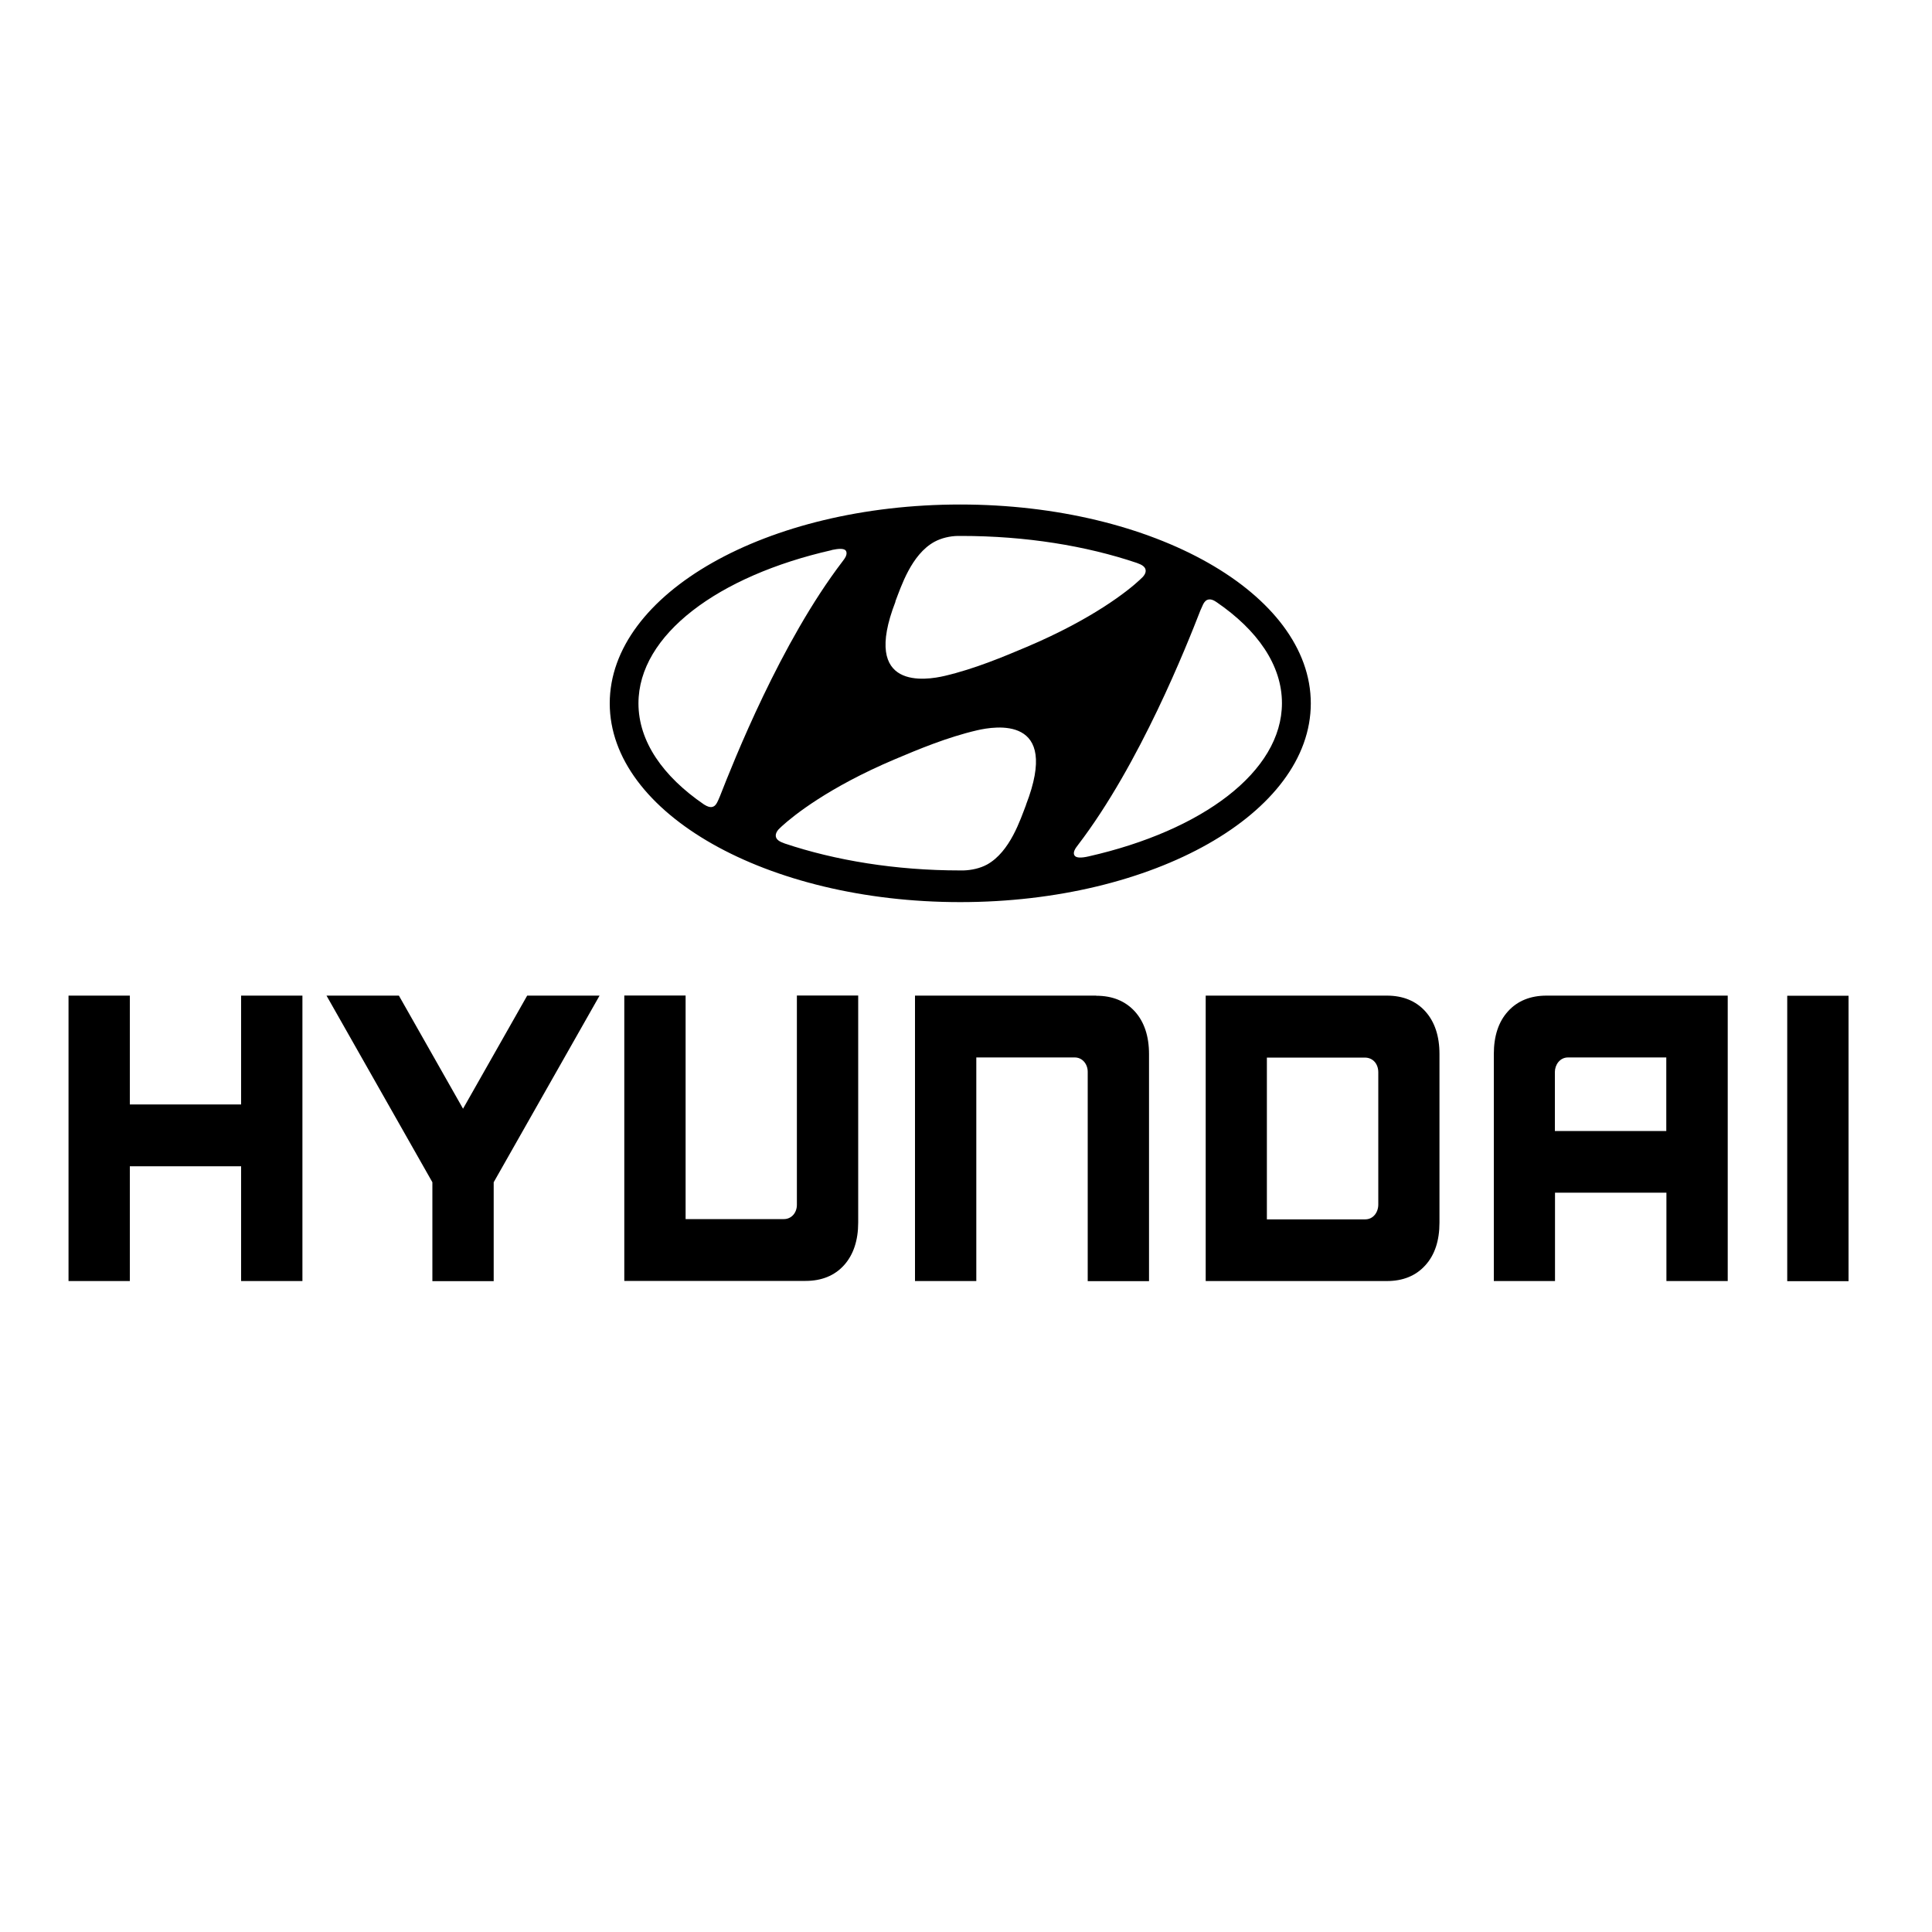
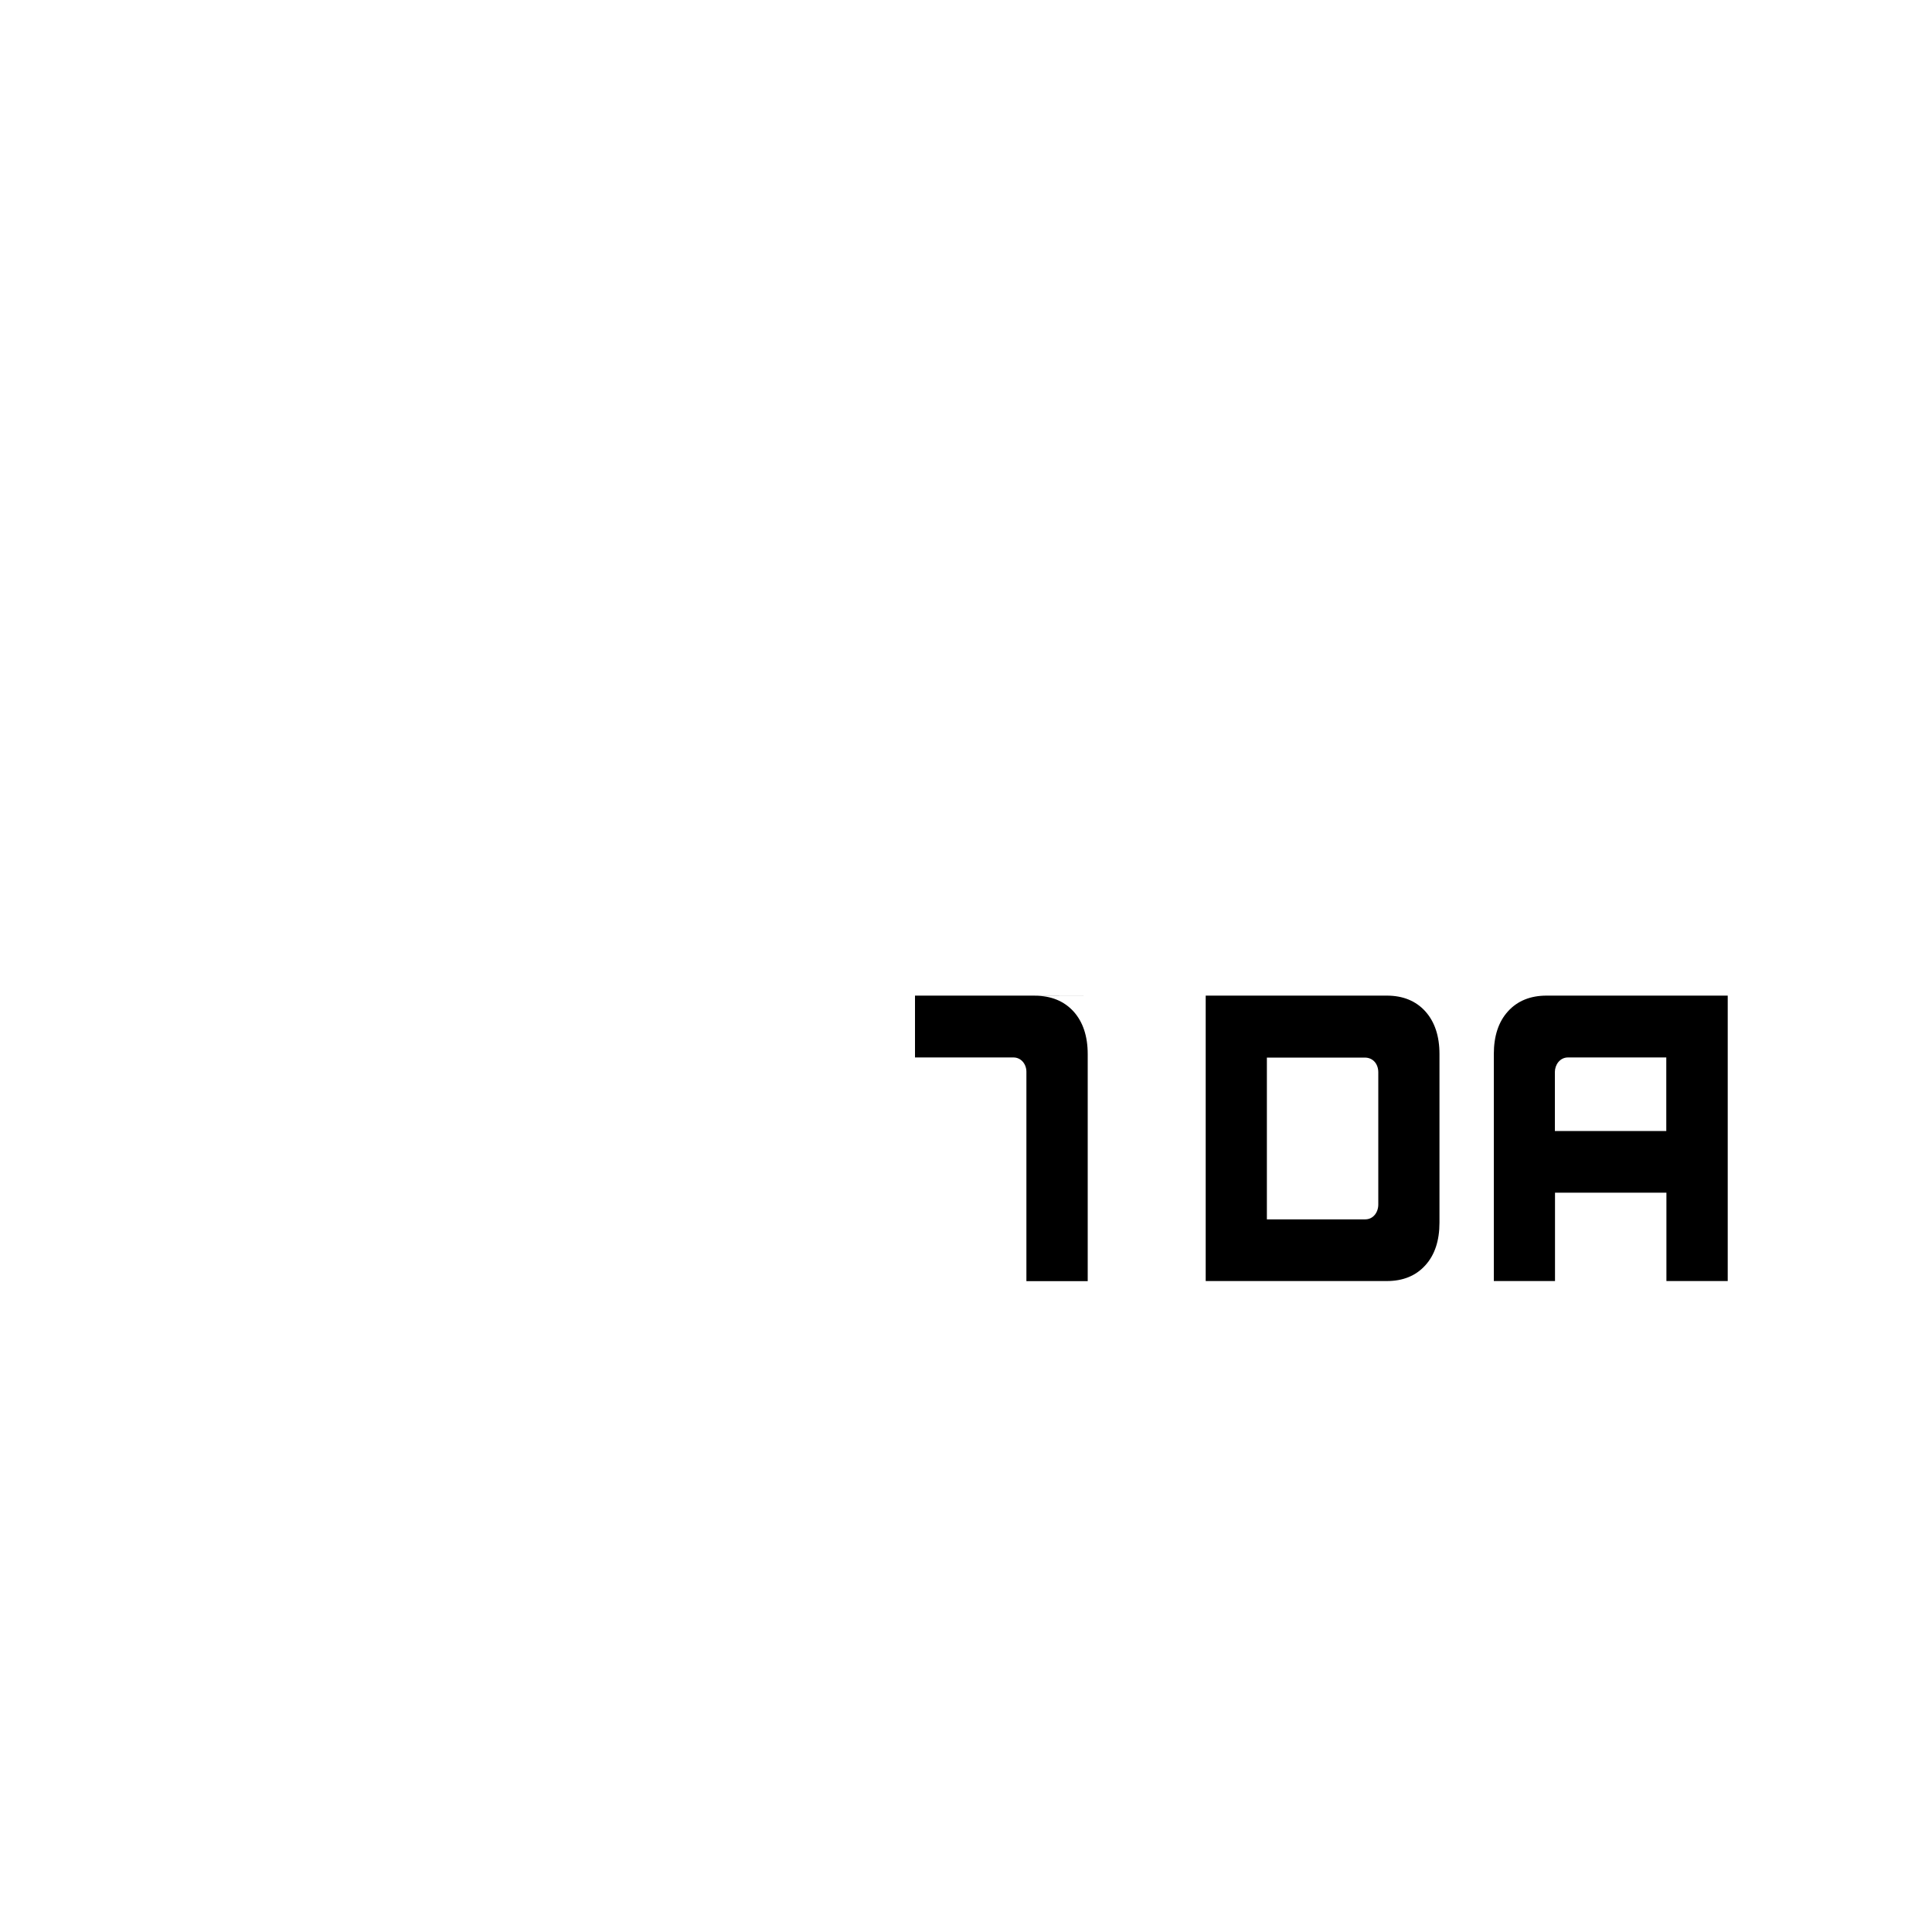
<svg xmlns="http://www.w3.org/2000/svg" id="Laag_1" data-name="Laag 1" viewBox="0 0 150 150">
  <defs>
    <style>
      .cls-1 {
        fill: #000;
        stroke-width: 0px;
      }
    </style>
  </defs>
-   <path id="path52224-8" class="cls-1" d="M61.87,77.3v16.24c0,.62-.42,1.11-1.01,1.11h-7.63v-17.36h-4.76v22.16h14.07c1.25,0,2.26-.41,2.99-1.22.73-.81,1.1-1.93,1.1-3.31v-17.63h-4.76Z" />
  <g>
-     <path id="path52220-4" class="cls-1" d="M18.72,77.3v8.45h-8.64v-8.45h-4.76v22.16h4.76v-8.91h8.64v8.91h4.76v-22.16h-4.76Z" />
-     <path id="path52222-4" class="cls-1" d="M40.93,77.3l-4.98,8.78-4.98-8.78h-5.62l8.22,14.49v7.68h4.76v-7.68l8.22-14.49h-5.62Z" />
-     <path id="path52226-8" class="cls-1" d="M85.11,77.3h-14.07v22.16h4.76v-17.36h7.64c.61,0,1.01.53,1.01,1.11v16.26h4.76v-17.63c0-1.39-.37-2.5-1.1-3.31-.74-.81-1.74-1.22-2.99-1.22" />
+     <path id="path52226-8" class="cls-1" d="M85.11,77.3h-14.07v22.16v-17.36h7.64c.61,0,1.01.53,1.01,1.11v16.26h4.76v-17.63c0-1.39-.37-2.5-1.1-3.31-.74-.81-1.74-1.22-2.99-1.22" />
    <path id="path52228-2" class="cls-1" d="M107.68,77.3h-14.07v22.16h14.07c1.25,0,2.25-.41,2.98-1.22.74-.81,1.1-1.93,1.1-3.31v-13.1c0-1.39-.37-2.5-1.1-3.31-.73-.81-1.74-1.22-2.98-1.22M107.01,83.25v10.27c0,.6-.39,1.15-1.01,1.15h-7.64v-12.56h7.6c.63,0,1.05.48,1.05,1.15" />
    <path id="path52230-5" class="cls-1" d="M120.07,77.3c-1.25,0-2.26.41-2.99,1.22-.74.81-1.1,1.93-1.1,3.31v17.63h4.75v-6.86h8.65v6.86h4.76v-22.16h-14.06ZM129.37,82.1v5.71h-8.65v-4.58c0-.55.38-1.13,1.02-1.13h7.63Z" />
-     <path id="path52232-2" class="cls-1" d="M138.76,99.47h4.76v-22.16h-4.76v22.16Z" />
-     <path id="path52234-4" class="cls-1" d="M74.55,70.04c15.03,0,27.22-6.91,27.22-15.43s-12.19-15.44-27.22-15.44-27.21,6.91-27.21,15.44,12.19,15.43,27.21,15.43M79.67,62.47c-.45,1.16-1.24,3.65-3.03,4.65-.55.3-1.22.44-1.82.46h-.28c-5.02,0-9.7-.78-13.61-2.09-.03-.01-.12-.05-.15-.06-.36-.13-.55-.32-.55-.55,0-.2.1-.35.22-.49.06-.06.14-.13.25-.24.91-.83,3.63-3.02,8.75-5.19,1.8-.76,4.05-1.71,6.41-2.26,1.38-.32,6.5-1.19,3.8,5.78M93.42,46.9c.1-.18.22-.34.46-.36.13-.01.3.02.56.2,3.19,2.18,5.09,4.9,5.09,7.85,0,5.32-6.18,9.9-15.01,11.9-.56.13-.94.12-1.07-.04-.09-.1-.11-.27,0-.48.05-.11.12-.2.24-.36,4.81-6.28,8.47-15.55,9.51-18.22.08-.18.16-.37.22-.49M69.51,46.71c.45-1.16,1.24-3.65,3.03-4.64.55-.3,1.22-.45,1.82-.46.14,0,.24,0,.27,0,5.03,0,9.7.77,13.62,2.09.03.01.12.05.15.06.36.13.55.32.55.55,0,.2-.1.34-.22.48-.06.06-.14.14-.25.24-.9.84-3.63,3.02-8.75,5.19-1.8.76-4.05,1.71-6.4,2.26-1.38.32-6.51,1.19-3.8-5.78M64.58,42.7c.57-.12.94-.12,1.08.04.08.1.1.27,0,.48-.06.11-.12.21-.24.36-4.81,6.29-8.47,15.55-9.52,18.23-.07.18-.16.37-.22.49-.09.18-.22.34-.45.36-.13.01-.3-.03-.57-.2-3.19-2.18-5.09-4.9-5.09-7.85,0-5.32,6.18-9.9,15.01-11.9" />
  </g>
</svg>